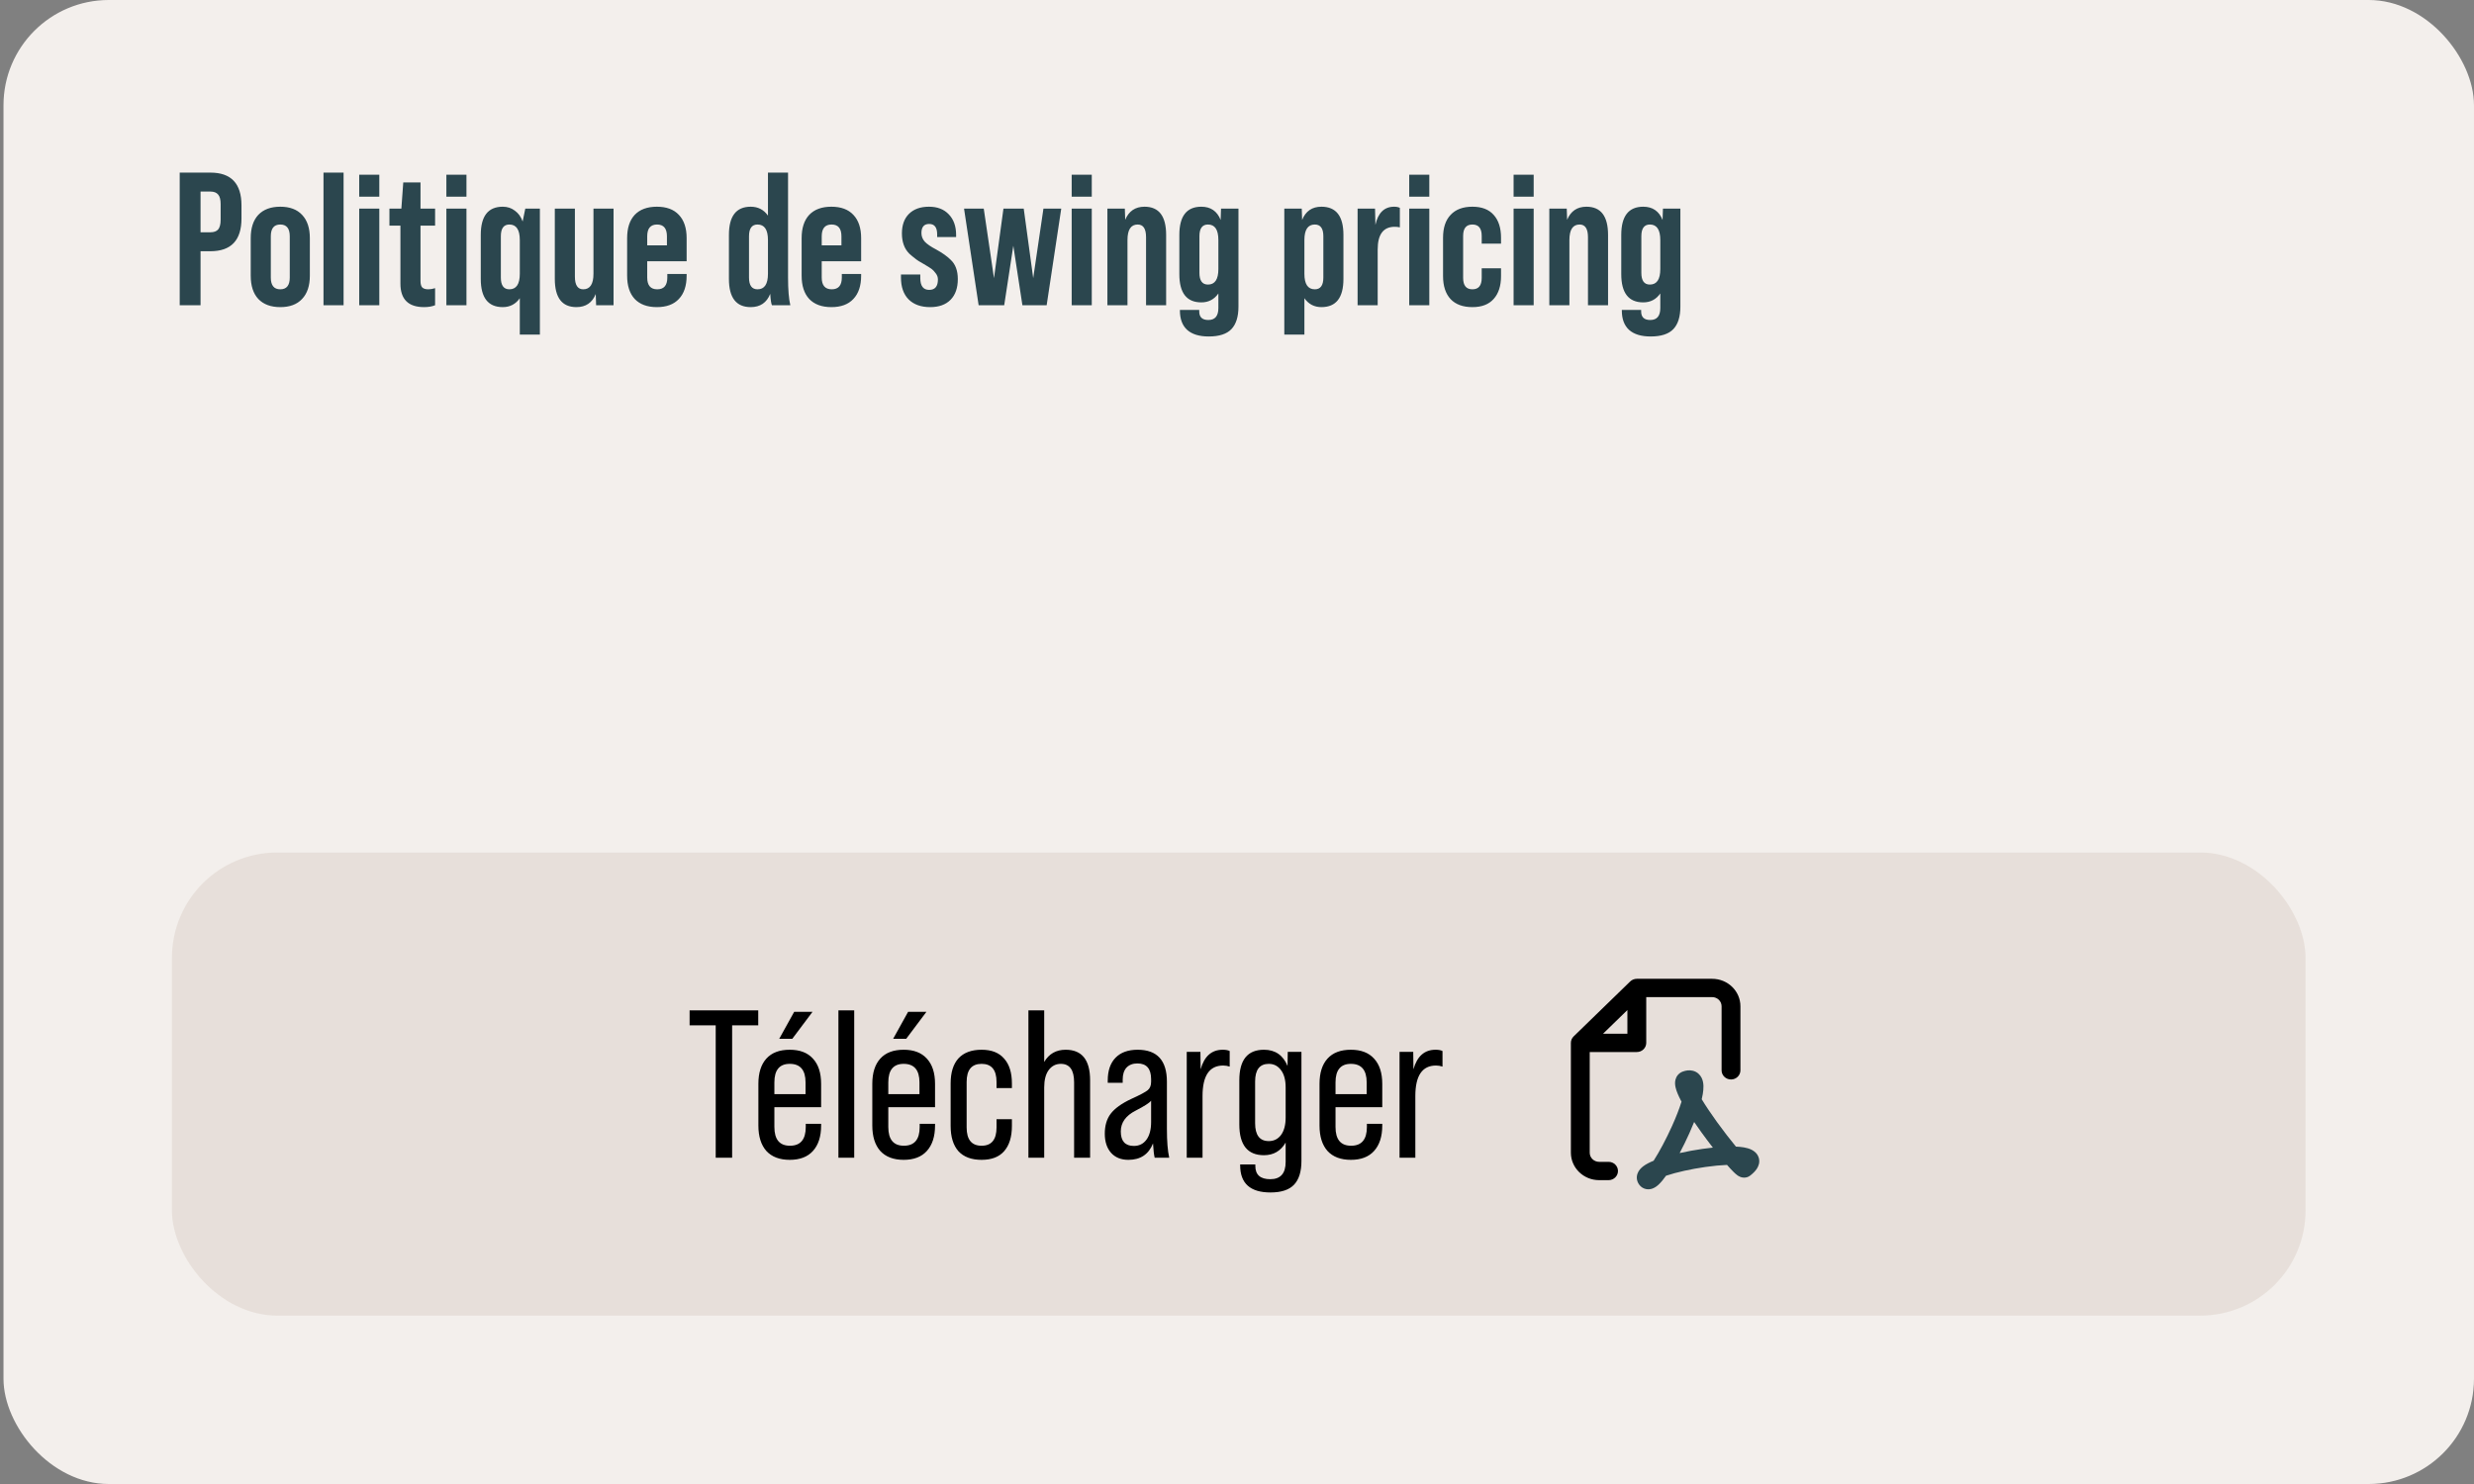
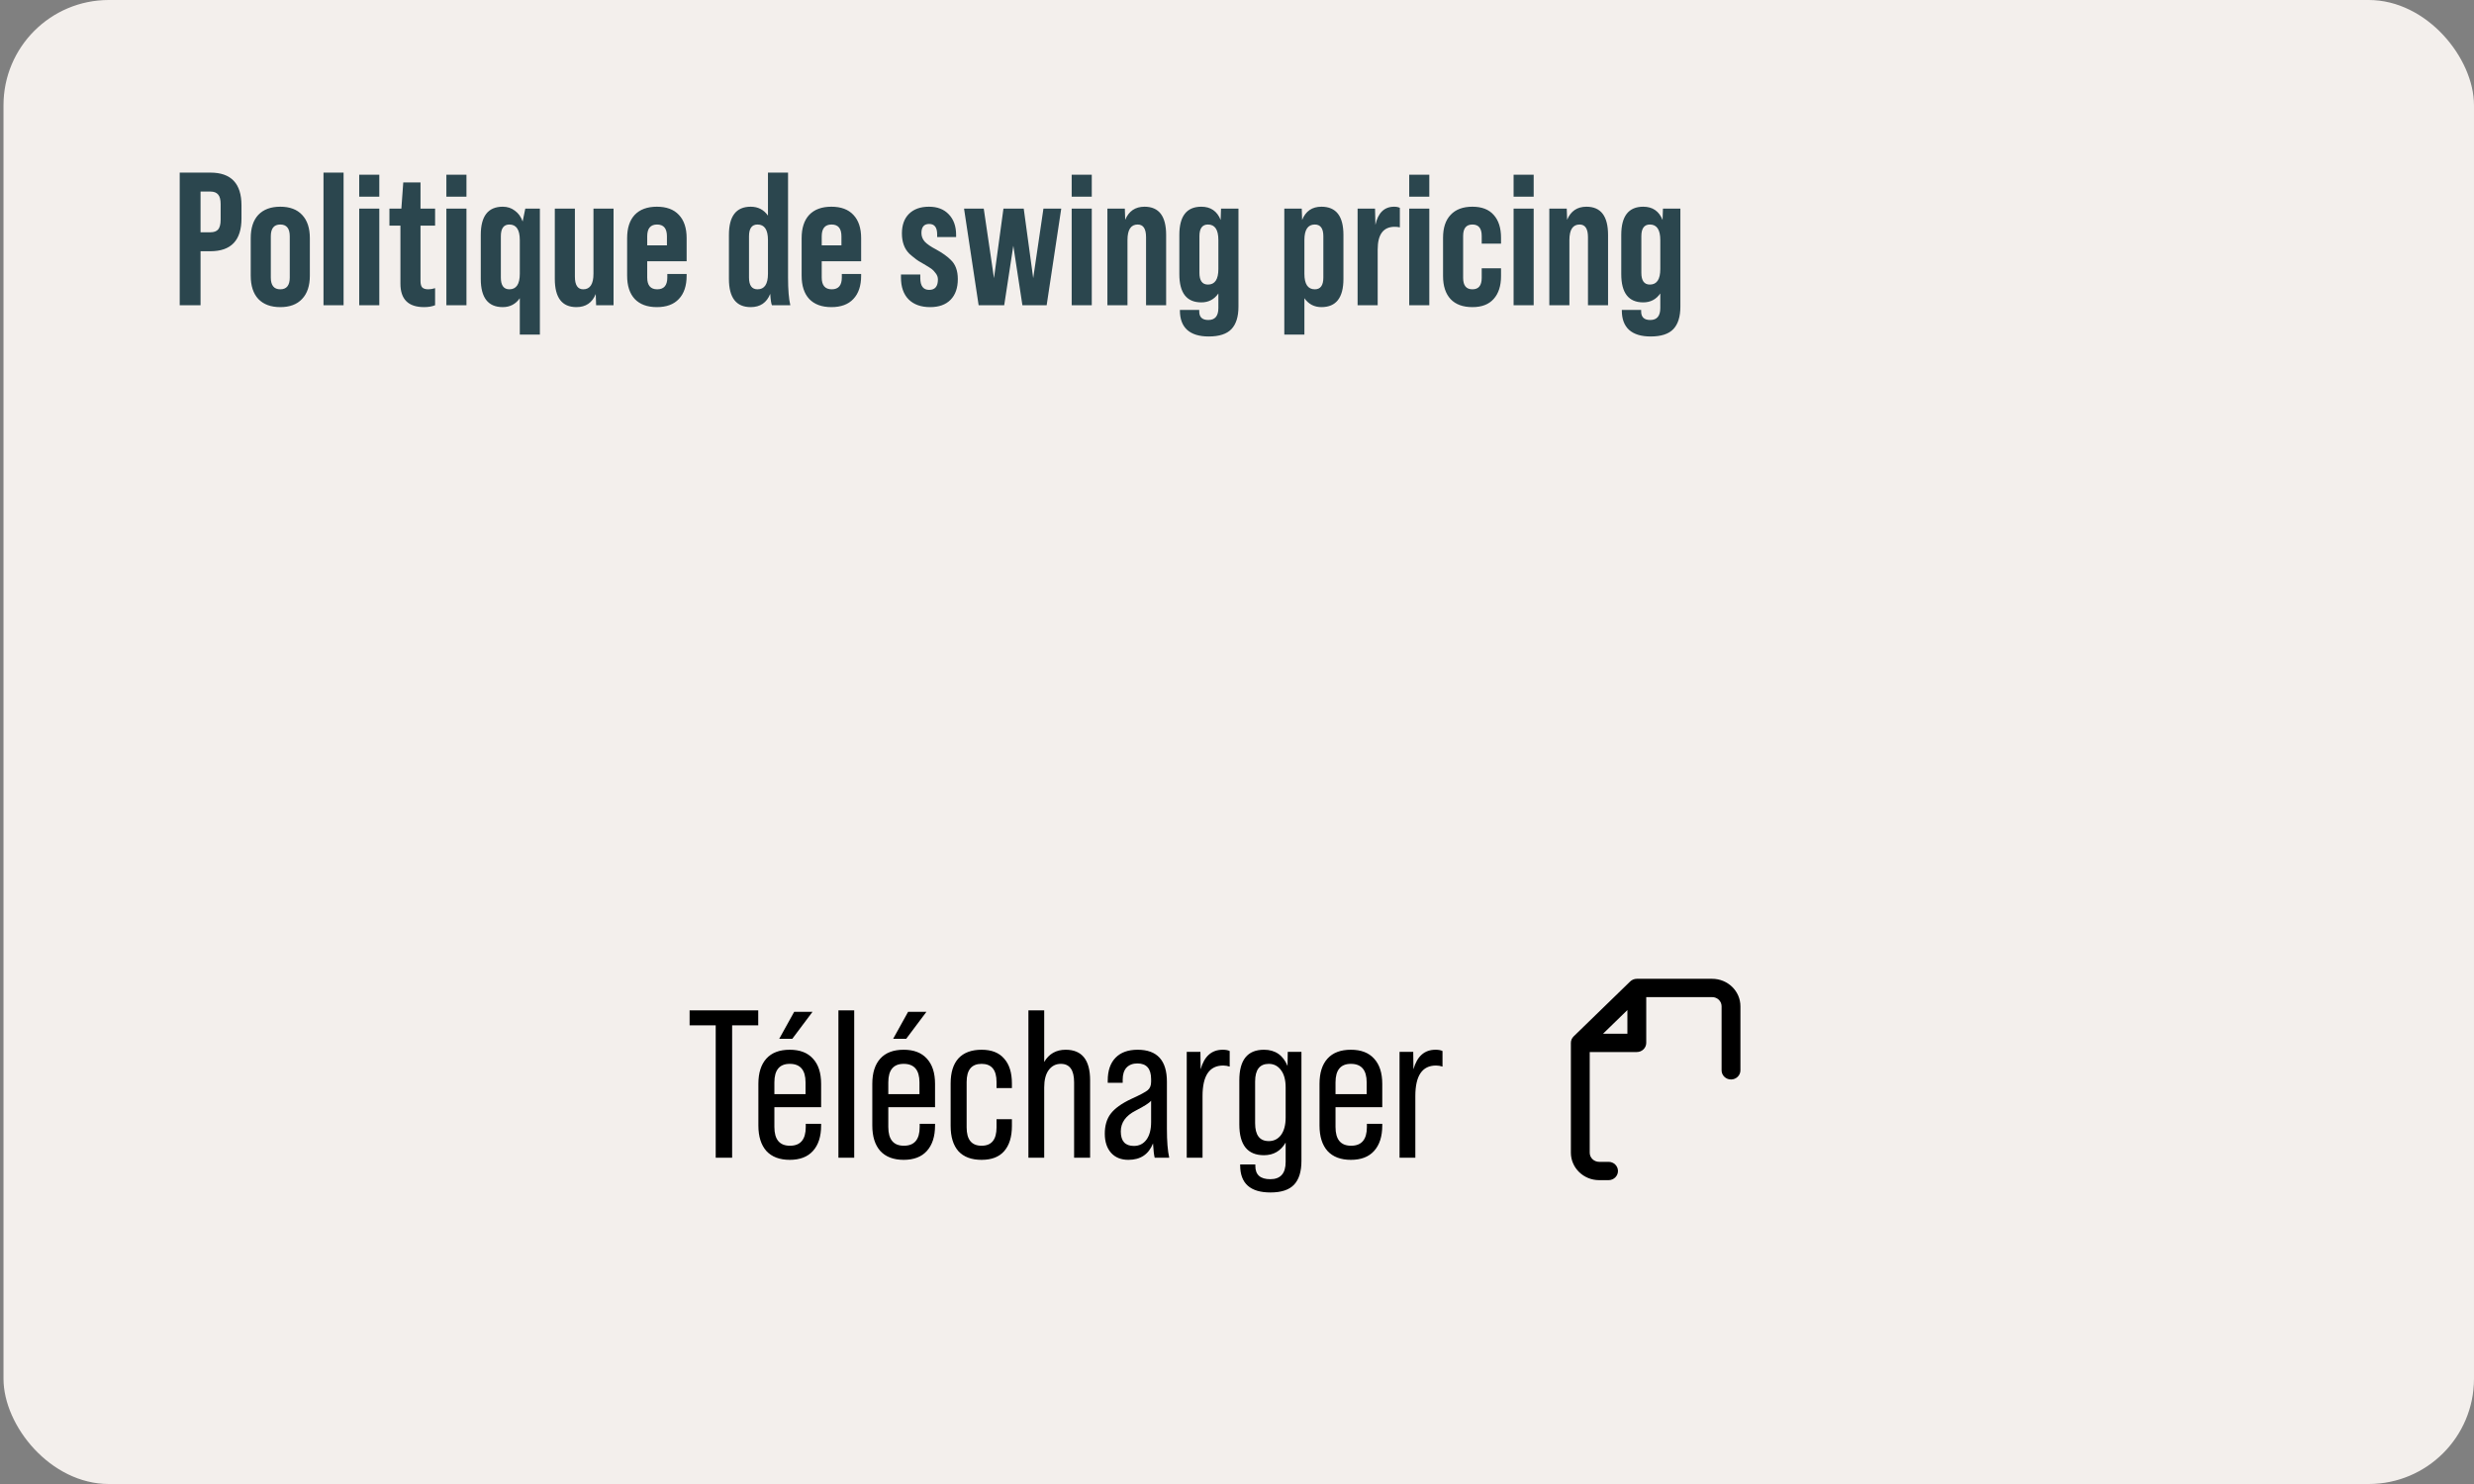
<svg xmlns="http://www.w3.org/2000/svg" width="235" height="141" viewBox="0 0 235 141" fill="none">
  <rect x="0" y="0" width="235" height="141" fill="#808080" stroke="none" />
  <rect x="0.332" width="234.667" height="141" rx="10" fill="#F3EFEC" />
  <path d="M19.05 29H17.07V16.4H19.986C21.954 16.4 22.938 17.438 22.938 19.514V20.756C22.938 22.832 21.954 23.87 19.986 23.87H19.05V29ZM19.05 18.2V22.07H19.986C20.322 22.07 20.568 21.98 20.724 21.8C20.88 21.608 20.958 21.302 20.958 20.882V19.388C20.958 18.968 20.88 18.668 20.724 18.488C20.568 18.296 20.322 18.2 19.986 18.2H19.05ZM23.816 26.192V22.628C23.816 21.668 24.056 20.93 24.536 20.414C25.028 19.898 25.724 19.64 26.624 19.64C27.524 19.64 28.214 19.898 28.694 20.414C29.186 20.93 29.432 21.668 29.432 22.628V26.192C29.432 27.152 29.186 27.89 28.694 28.406C28.214 28.922 27.524 29.18 26.624 29.18C25.724 29.18 25.028 28.922 24.536 28.406C24.056 27.89 23.816 27.152 23.816 26.192ZM27.524 26.372V22.448C27.524 21.704 27.224 21.332 26.624 21.332C26.024 21.332 25.724 21.704 25.724 22.448V26.372C25.724 27.116 26.024 27.488 26.624 27.488C27.224 27.488 27.524 27.116 27.524 26.372ZM32.636 29H30.728V16.4H32.636V29ZM36.029 18.686H34.121V16.598H36.029V18.686ZM36.029 29H34.121V19.82H36.029V29ZM41.329 19.82V21.44H39.943V26.696C39.943 26.984 39.997 27.188 40.105 27.308C40.225 27.428 40.417 27.488 40.681 27.488C40.885 27.488 41.101 27.452 41.329 27.38V29C41.041 29.12 40.693 29.18 40.285 29.18C38.785 29.18 38.035 28.436 38.035 26.948V21.44H36.991V19.82H38.125L38.305 17.336H39.943V19.82H41.329ZM44.308 18.686H42.4V16.598H44.308V18.686ZM44.308 29H42.4V19.82H44.308V29ZM49.645 21.044L49.897 19.82H51.283V31.79H49.375V28.334C48.979 28.898 48.439 29.18 47.755 29.18C46.363 29.18 45.667 28.286 45.667 26.498V22.322C45.667 20.534 46.363 19.64 47.755 19.64C48.199 19.64 48.583 19.766 48.907 20.018C49.243 20.258 49.489 20.6 49.645 21.044ZM48.385 27.488C49.045 27.488 49.375 26.996 49.375 26.012V22.808C49.375 21.824 49.045 21.332 48.385 21.332C47.845 21.332 47.575 21.704 47.575 22.448V26.372C47.575 27.116 47.845 27.488 48.385 27.488ZM56.372 26.012V19.82H58.28V29H56.624L56.588 27.938C56.252 28.766 55.64 29.18 54.752 29.18C53.384 29.18 52.7 28.286 52.7 26.498V19.82H54.608V26.282C54.608 27.086 54.872 27.488 55.4 27.488C56.048 27.488 56.372 26.996 56.372 26.012ZM65.222 22.628V24.824H61.478V26.372C61.478 27.116 61.796 27.488 62.432 27.488C63.068 27.488 63.386 27.116 63.386 26.372V26.03H65.222V26.192C65.222 27.152 64.976 27.89 64.484 28.406C64.004 28.922 63.308 29.18 62.396 29.18C61.484 29.18 60.782 28.922 60.29 28.406C59.81 27.89 59.57 27.152 59.57 26.192V22.628C59.57 21.668 59.81 20.93 60.29 20.414C60.782 19.898 61.484 19.64 62.396 19.64C63.308 19.64 64.004 19.898 64.484 20.414C64.976 20.93 65.222 21.668 65.222 22.628ZM61.478 22.448V23.312H63.35V22.448C63.35 21.704 63.038 21.332 62.414 21.332C61.79 21.332 61.478 21.704 61.478 22.448ZM75.071 29H73.325C73.253 28.856 73.199 28.496 73.163 27.92C72.827 28.76 72.209 29.18 71.309 29.18C69.929 29.18 69.239 28.286 69.239 26.498V22.322C69.239 20.534 69.929 19.64 71.309 19.64C72.005 19.64 72.551 19.922 72.947 20.486V16.4H74.855V26.354C74.855 27.518 74.927 28.4 75.071 29ZM71.957 27.488C72.617 27.488 72.947 26.996 72.947 26.012V22.808C72.947 21.824 72.617 21.332 71.957 21.332C71.417 21.332 71.147 21.704 71.147 22.448V26.372C71.147 27.116 71.417 27.488 71.957 27.488ZM81.798 22.628V24.824H78.054V26.372C78.054 27.116 78.372 27.488 79.008 27.488C79.644 27.488 79.962 27.116 79.962 26.372V26.03H81.798V26.192C81.798 27.152 81.552 27.89 81.06 28.406C80.58 28.922 79.884 29.18 78.972 29.18C78.06 29.18 77.358 28.922 76.866 28.406C76.386 27.89 76.146 27.152 76.146 26.192V22.628C76.146 21.668 76.386 20.93 76.866 20.414C77.358 19.898 78.06 19.64 78.972 19.64C79.884 19.64 80.58 19.898 81.06 20.414C81.552 20.93 81.798 21.668 81.798 22.628ZM78.054 22.448V23.312H79.926V22.448C79.926 21.704 79.614 21.332 78.99 21.332C78.366 21.332 78.054 21.704 78.054 22.448ZM88.353 29.18C87.477 29.18 86.793 28.934 86.301 28.442C85.821 27.95 85.581 27.26 85.581 26.372V26.084H87.417V26.426C87.417 27.17 87.699 27.542 88.263 27.542C88.815 27.542 89.091 27.212 89.091 26.552C89.091 26.336 89.019 26.138 88.875 25.958C88.743 25.778 88.611 25.64 88.479 25.544C88.347 25.448 88.107 25.298 87.759 25.094C87.351 24.866 87.099 24.71 87.003 24.626C86.727 24.41 86.517 24.236 86.373 24.104C85.905 23.636 85.671 22.994 85.671 22.178C85.671 21.386 85.893 20.768 86.337 20.324C86.793 19.868 87.429 19.64 88.245 19.64C89.037 19.64 89.661 19.88 90.117 20.36C90.585 20.84 90.819 21.494 90.819 22.322V22.52H89.019V22.268C89.019 21.608 88.767 21.278 88.263 21.278C87.771 21.278 87.525 21.566 87.525 22.142C87.525 22.454 87.633 22.73 87.849 22.97C88.065 23.198 88.425 23.444 88.929 23.708C89.517 24.032 89.973 24.356 90.297 24.68C90.753 25.1 90.981 25.712 90.981 26.516C90.981 27.356 90.753 28.01 90.297 28.478C89.841 28.946 89.193 29.18 88.353 29.18ZM95.388 29H92.958L91.572 19.82H93.444L94.416 26.426L95.316 19.82H97.242L98.142 26.426L99.114 19.82H100.806L99.42 29H97.116L96.252 23.348L95.388 29ZM103.705 18.686H101.797V16.598H103.705V18.686ZM103.705 29H101.797V19.82H103.705V29ZM108.717 19.64C110.085 19.64 110.769 20.534 110.769 22.322V29H108.861V22.538C108.861 21.734 108.597 21.332 108.069 21.332C107.421 21.332 107.097 21.824 107.097 22.808V29H105.189V19.82H106.845L106.881 20.882C107.229 20.054 107.841 19.64 108.717 19.64ZM115.947 20.9L115.983 19.82H117.639V29.126C117.639 30.086 117.417 30.8 116.973 31.268C116.529 31.736 115.809 31.97 114.813 31.97C113.913 31.97 113.229 31.76 112.761 31.34C112.305 30.92 112.077 30.308 112.077 29.504V29.45H113.913V29.594C113.913 30.134 114.201 30.404 114.777 30.404C115.413 30.404 115.731 30.026 115.731 29.27V27.884C115.335 28.448 114.795 28.73 114.111 28.73C112.719 28.73 112.023 27.836 112.023 26.048V22.322C112.023 20.534 112.719 19.64 114.111 19.64C114.999 19.64 115.611 20.06 115.947 20.9ZM114.741 27.038C115.401 27.038 115.731 26.546 115.731 25.562V22.808C115.731 21.824 115.401 21.332 114.741 21.332C114.201 21.332 113.931 21.704 113.931 22.448V25.922C113.931 26.666 114.201 27.038 114.741 27.038ZM125.522 19.64C126.914 19.64 127.61 20.534 127.61 22.322V26.498C127.61 28.286 126.914 29.18 125.522 29.18C124.838 29.18 124.298 28.898 123.902 28.334V31.79H121.994V19.82H123.65L123.686 20.9C124.022 20.06 124.634 19.64 125.522 19.64ZM125.702 26.372V22.448C125.702 21.704 125.432 21.332 124.892 21.332C124.232 21.332 123.902 21.824 123.902 22.808V26.012C123.902 26.996 124.232 27.488 124.892 27.488C125.432 27.488 125.702 27.116 125.702 26.372ZM132.429 19.64C132.645 19.64 132.825 19.676 132.969 19.748V21.602C132.825 21.566 132.663 21.548 132.483 21.548C131.403 21.548 130.863 22.268 130.863 23.708V29H128.955V19.82H130.611L130.647 21.368C130.899 20.216 131.493 19.64 132.429 19.64ZM135.767 18.686H133.859V16.598H135.767V18.686ZM135.767 29H133.859V19.82H135.767V29ZM137.072 26.228V22.592C137.072 21.644 137.312 20.918 137.792 20.414C138.272 19.898 138.962 19.64 139.862 19.64C140.75 19.64 141.422 19.898 141.878 20.414C142.346 20.93 142.58 21.656 142.58 22.592V23.15H140.744V22.412C140.744 21.692 140.45 21.332 139.862 21.332C139.274 21.332 138.98 21.692 138.98 22.412V26.408C138.98 27.128 139.274 27.488 139.862 27.488C140.45 27.488 140.744 27.128 140.744 26.408V25.49H142.58V26.228C142.58 27.164 142.346 27.89 141.878 28.406C141.422 28.922 140.75 29.18 139.862 29.18C138.962 29.18 138.272 28.928 137.792 28.424C137.312 27.908 137.072 27.176 137.072 26.228ZM145.681 18.686H143.773V16.598H145.681V18.686ZM145.681 29H143.773V19.82H145.681V29ZM150.694 19.64C152.062 19.64 152.746 20.534 152.746 22.322V29H150.838V22.538C150.838 21.734 150.574 21.332 150.046 21.332C149.398 21.332 149.074 21.824 149.074 22.808V29H147.166V19.82H148.822L148.858 20.882C149.206 20.054 149.818 19.64 150.694 19.64ZM157.924 20.9L157.96 19.82H159.616V29.126C159.616 30.086 159.394 30.8 158.95 31.268C158.506 31.736 157.786 31.97 156.79 31.97C155.89 31.97 155.206 31.76 154.738 31.34C154.282 30.92 154.054 30.308 154.054 29.504V29.45H155.89V29.594C155.89 30.134 156.178 30.404 156.754 30.404C157.39 30.404 157.708 30.026 157.708 29.27V27.884C157.312 28.448 156.772 28.73 156.088 28.73C154.696 28.73 154 27.836 154 26.048V22.322C154 20.534 154.696 19.64 156.088 19.64C156.976 19.64 157.588 20.06 157.924 20.9ZM156.718 27.038C157.378 27.038 157.708 26.546 157.708 25.562V22.808C157.708 21.824 157.378 21.332 156.718 21.332C156.178 21.332 155.908 21.704 155.908 22.448V25.922C155.908 26.666 156.178 27.038 156.718 27.038Z" fill="#2B464E" />
-   <rect x="16.332" y="81" width="202.667" height="44" rx="10" fill="#DDD0C8" fill-opacity="0.5" />
  <path d="M69.544 110H67.984V97.42H65.504V96H72.024V97.42H69.544V110ZM75.437 96.14H77.177L75.257 98.7H74.017L75.437 96.14ZM75.017 99.74C75.977 99.74 76.711 100.02 77.217 100.58C77.737 101.14 77.997 101.94 77.997 102.98V105.2H73.557V107.08C73.557 108.267 74.051 108.86 75.037 108.86C76.037 108.86 76.537 108.267 76.537 107.08V106.78H77.997V106.94C77.997 107.98 77.737 108.787 77.217 109.36C76.711 109.92 75.977 110.2 75.017 110.2C74.057 110.2 73.317 109.92 72.797 109.36C72.291 108.787 72.037 107.98 72.037 106.94V102.98C72.037 101.94 72.291 101.14 72.797 100.58C73.304 100.02 74.044 99.74 75.017 99.74ZM73.557 102.84V103.96H76.517V102.84C76.517 101.667 76.017 101.08 75.017 101.08C74.044 101.08 73.557 101.667 73.557 102.84ZM81.14 110H79.64V96H81.14V110ZM86.258 96.14H87.998L86.078 98.7H84.838L86.258 96.14ZM85.838 99.74C86.798 99.74 87.531 100.02 88.038 100.58C88.558 101.14 88.818 101.94 88.818 102.98V105.2H84.378V107.08C84.378 108.267 84.871 108.86 85.858 108.86C86.858 108.86 87.358 108.267 87.358 107.08V106.78H88.818V106.94C88.818 107.98 88.558 108.787 88.038 109.36C87.531 109.92 86.798 110.2 85.838 110.2C84.878 110.2 84.138 109.92 83.618 109.36C83.111 108.787 82.858 107.98 82.858 106.94V102.98C82.858 101.94 83.111 101.14 83.618 100.58C84.124 100.02 84.864 99.74 85.838 99.74ZM84.378 102.84V103.96H87.338V102.84C87.338 101.667 86.838 101.08 85.838 101.08C84.864 101.08 84.378 101.667 84.378 102.84ZM93.239 110.2C92.279 110.2 91.546 109.927 91.039 109.38C90.546 108.82 90.299 108.02 90.299 106.98V102.94C90.299 101.9 90.546 101.107 91.039 100.56C91.546 100.013 92.279 99.74 93.239 99.74C94.186 99.74 94.899 100.02 95.379 100.58C95.872 101.127 96.119 101.913 96.119 102.94V103.38H94.659V102.8C94.659 101.653 94.186 101.08 93.239 101.08C92.292 101.08 91.819 101.653 91.819 102.8V107.12C91.819 108.28 92.292 108.86 93.239 108.86C94.186 108.86 94.659 108.28 94.659 107.12V106.34H96.119V106.98C96.119 108.02 95.872 108.82 95.379 109.38C94.899 109.927 94.186 110.2 93.239 110.2ZM101.227 99.74C102.773 99.74 103.547 100.707 103.547 102.64V110H102.027V102.84C102.027 101.667 101.607 101.08 100.767 101.08C100.287 101.08 99.9 101.28 99.607 101.68C99.327 102.067 99.187 102.613 99.187 103.32V110H97.687V96H99.187V100.9C99.64 100.127 100.32 99.74 101.227 99.74ZM111.062 110H109.682C109.615 109.747 109.562 109.293 109.522 108.64C109.109 109.68 108.329 110.2 107.182 110.2C106.489 110.2 105.942 109.98 105.542 109.54C105.142 109.087 104.942 108.48 104.942 107.72C104.942 106.947 105.129 106.313 105.502 105.82C105.889 105.313 106.535 104.847 107.442 104.42C108.269 104.047 108.795 103.767 109.022 103.58C109.235 103.407 109.342 103.14 109.342 102.78V102.54C109.342 101.54 108.909 101.04 108.042 101.04C107.602 101.04 107.255 101.173 107.002 101.44C106.762 101.707 106.642 102.087 106.642 102.58V102.88H105.222V102.66C105.222 101.727 105.469 101.007 105.962 100.5C106.455 99.993 107.155 99.74 108.062 99.74C109.915 99.74 110.842 100.753 110.842 102.78V107.26C110.842 108.433 110.915 109.347 111.062 110ZM107.702 108.88C108.209 108.88 108.609 108.68 108.902 108.28C109.195 107.88 109.342 107.32 109.342 106.6V104.58C109.195 104.78 108.709 105.093 107.882 105.52C106.935 106 106.462 106.66 106.462 107.5C106.462 108.42 106.875 108.88 107.702 108.88ZM116.146 99.74C116.426 99.74 116.646 99.78 116.806 99.86V101.34C116.606 101.273 116.399 101.24 116.186 101.24C114.879 101.24 114.226 102.207 114.226 104.14V110H112.726V99.94H114.026L114.046 101.6C114.392 100.36 115.092 99.74 116.146 99.74ZM122.301 101.28L122.321 99.94H123.621V110.3C123.621 111.313 123.388 112.067 122.921 112.56C122.455 113.053 121.708 113.3 120.681 113.3C118.761 113.3 117.801 112.44 117.801 110.72V110.64H119.241V110.78C119.241 111.62 119.715 112.04 120.661 112.04C121.635 112.04 122.121 111.493 122.121 110.4V108.56C121.655 109.36 120.968 109.76 120.061 109.76C118.501 109.76 117.721 108.787 117.721 106.84V102.64C117.721 100.707 118.501 99.74 120.061 99.74C121.128 99.74 121.875 100.253 122.301 101.28ZM120.521 108.42C121.001 108.42 121.388 108.227 121.681 107.84C121.975 107.44 122.121 106.887 122.121 106.18V103.32C122.121 102.613 121.975 102.067 121.681 101.68C121.388 101.28 121.001 101.08 120.521 101.08C119.655 101.08 119.221 101.64 119.221 102.76V106.72C119.221 107.853 119.655 108.42 120.521 108.42ZM128.318 99.74C129.278 99.74 130.011 100.02 130.518 100.58C131.038 101.14 131.298 101.94 131.298 102.98V105.2H126.858V107.08C126.858 108.267 127.351 108.86 128.338 108.86C129.338 108.86 129.838 108.267 129.838 107.08V106.78H131.298V106.94C131.298 107.98 131.038 108.787 130.518 109.36C130.011 109.92 129.278 110.2 128.318 110.2C127.358 110.2 126.618 109.92 126.098 109.36C125.591 108.787 125.338 107.98 125.338 106.94V102.98C125.338 101.94 125.591 101.14 126.098 100.58C126.605 100.02 127.345 99.74 128.318 99.74ZM126.858 102.84V103.96H129.818V102.84C129.818 101.667 129.318 101.08 128.318 101.08C127.345 101.08 126.858 101.667 126.858 102.84ZM136.36 99.74C136.64 99.74 136.86 99.78 137.02 99.86V101.34C136.82 101.273 136.614 101.24 136.4 101.24C135.094 101.24 134.44 102.207 134.44 104.14V110H132.94V99.94H134.24L134.26 101.6C134.607 100.36 135.307 99.74 136.36 99.74Z" fill="black" />
  <g clip-path="url(#clip0_876_16743)">
    <path d="M152.794 110.391H151.899C151.405 110.391 151.004 110.002 151.004 109.522V99.957H155.478C155.972 99.957 156.373 99.567 156.373 99.087V94.739H162.635C163.13 94.739 163.53 95.128 163.53 95.609V101.696C163.53 102.176 163.931 102.565 164.425 102.565C164.919 102.565 165.319 102.176 165.319 101.696V95.609C165.319 94.168 164.118 93 162.635 93H155.478C155.24 93 155.013 93.092 154.845 93.255L149.477 98.472C149.309 98.635 149.215 98.856 149.215 99.087V109.522C149.215 110.962 150.417 112.13 151.899 112.13H152.794C153.288 112.13 153.688 111.741 153.688 111.261C153.688 110.781 153.288 110.391 152.794 110.391ZM154.583 95.969V98.217H152.27L154.583 95.969Z" fill="black" />
-     <path d="M167.062 110.011C166.941 109.598 166.624 109.367 166.39 109.247C166.152 109.126 165.885 109.058 165.639 109.016C165.417 108.978 165.165 108.954 164.892 108.943C164.338 108.271 163.691 107.435 163.075 106.582C162.536 105.834 162.033 105.09 161.642 104.442C161.682 104.275 161.716 104.114 161.742 103.961C161.786 103.7 161.813 103.438 161.807 103.192C161.802 102.956 161.765 102.672 161.632 102.406C161.485 102.112 161.217 101.845 160.816 101.74C160.457 101.645 160.114 101.716 159.851 101.811C159.445 101.956 159.223 102.28 159.146 102.596C159.081 102.864 159.116 103.122 159.157 103.307C159.241 103.688 159.437 104.126 159.663 104.556C159.683 104.594 159.704 104.633 159.725 104.672C159.512 105.354 159.197 106.159 158.822 106.991C158.273 108.211 157.629 109.42 157.074 110.285C156.695 110.439 156.346 110.616 156.08 110.818C155.9 110.957 155.657 111.181 155.542 111.51C155.399 111.914 155.5 112.317 155.752 112.619C155.894 112.789 156.099 112.927 156.358 112.979C156.6 113.027 156.812 112.983 156.959 112.931C157.229 112.835 157.441 112.655 157.58 112.522C157.798 112.313 158.026 112.03 158.253 111.71C159.246 111.377 160.64 111.071 161.997 110.878C162.751 110.771 163.455 110.704 164.047 110.682C164.282 110.95 164.496 111.182 164.674 111.357C164.785 111.466 164.909 111.58 165.03 111.667C165.084 111.706 165.186 111.775 165.318 111.825C165.386 111.851 165.836 112.018 166.252 111.693C166.496 111.501 166.722 111.287 166.88 111.045C167.038 110.802 167.187 110.432 167.063 110.01L167.062 110.011ZM157.155 112.213C157.155 112.213 157.157 112.211 157.161 112.207C157.157 112.211 157.155 112.213 157.155 112.213ZM160.899 102.899C160.899 102.899 160.899 102.901 160.899 102.902C160.899 102.899 160.899 102.897 160.899 102.898C160.899 102.898 160.899 102.898 160.899 102.899H160.899ZM161.737 109.157C161.009 109.261 160.258 109.397 159.547 109.556C159.864 108.958 160.177 108.322 160.462 107.688C160.623 107.328 160.779 106.964 160.924 106.603C161.146 106.928 161.377 107.257 161.61 107.581C161.971 108.08 162.342 108.575 162.702 109.038C162.383 109.071 162.059 109.112 161.737 109.157Z" fill="#2B464E" />
  </g>
  <defs>
    <clipPath id="clip0_876_16743">
      <rect width="17.895" height="20" fill="white" transform="translate(149.215 93)" />
    </clipPath>
  </defs>
</svg>